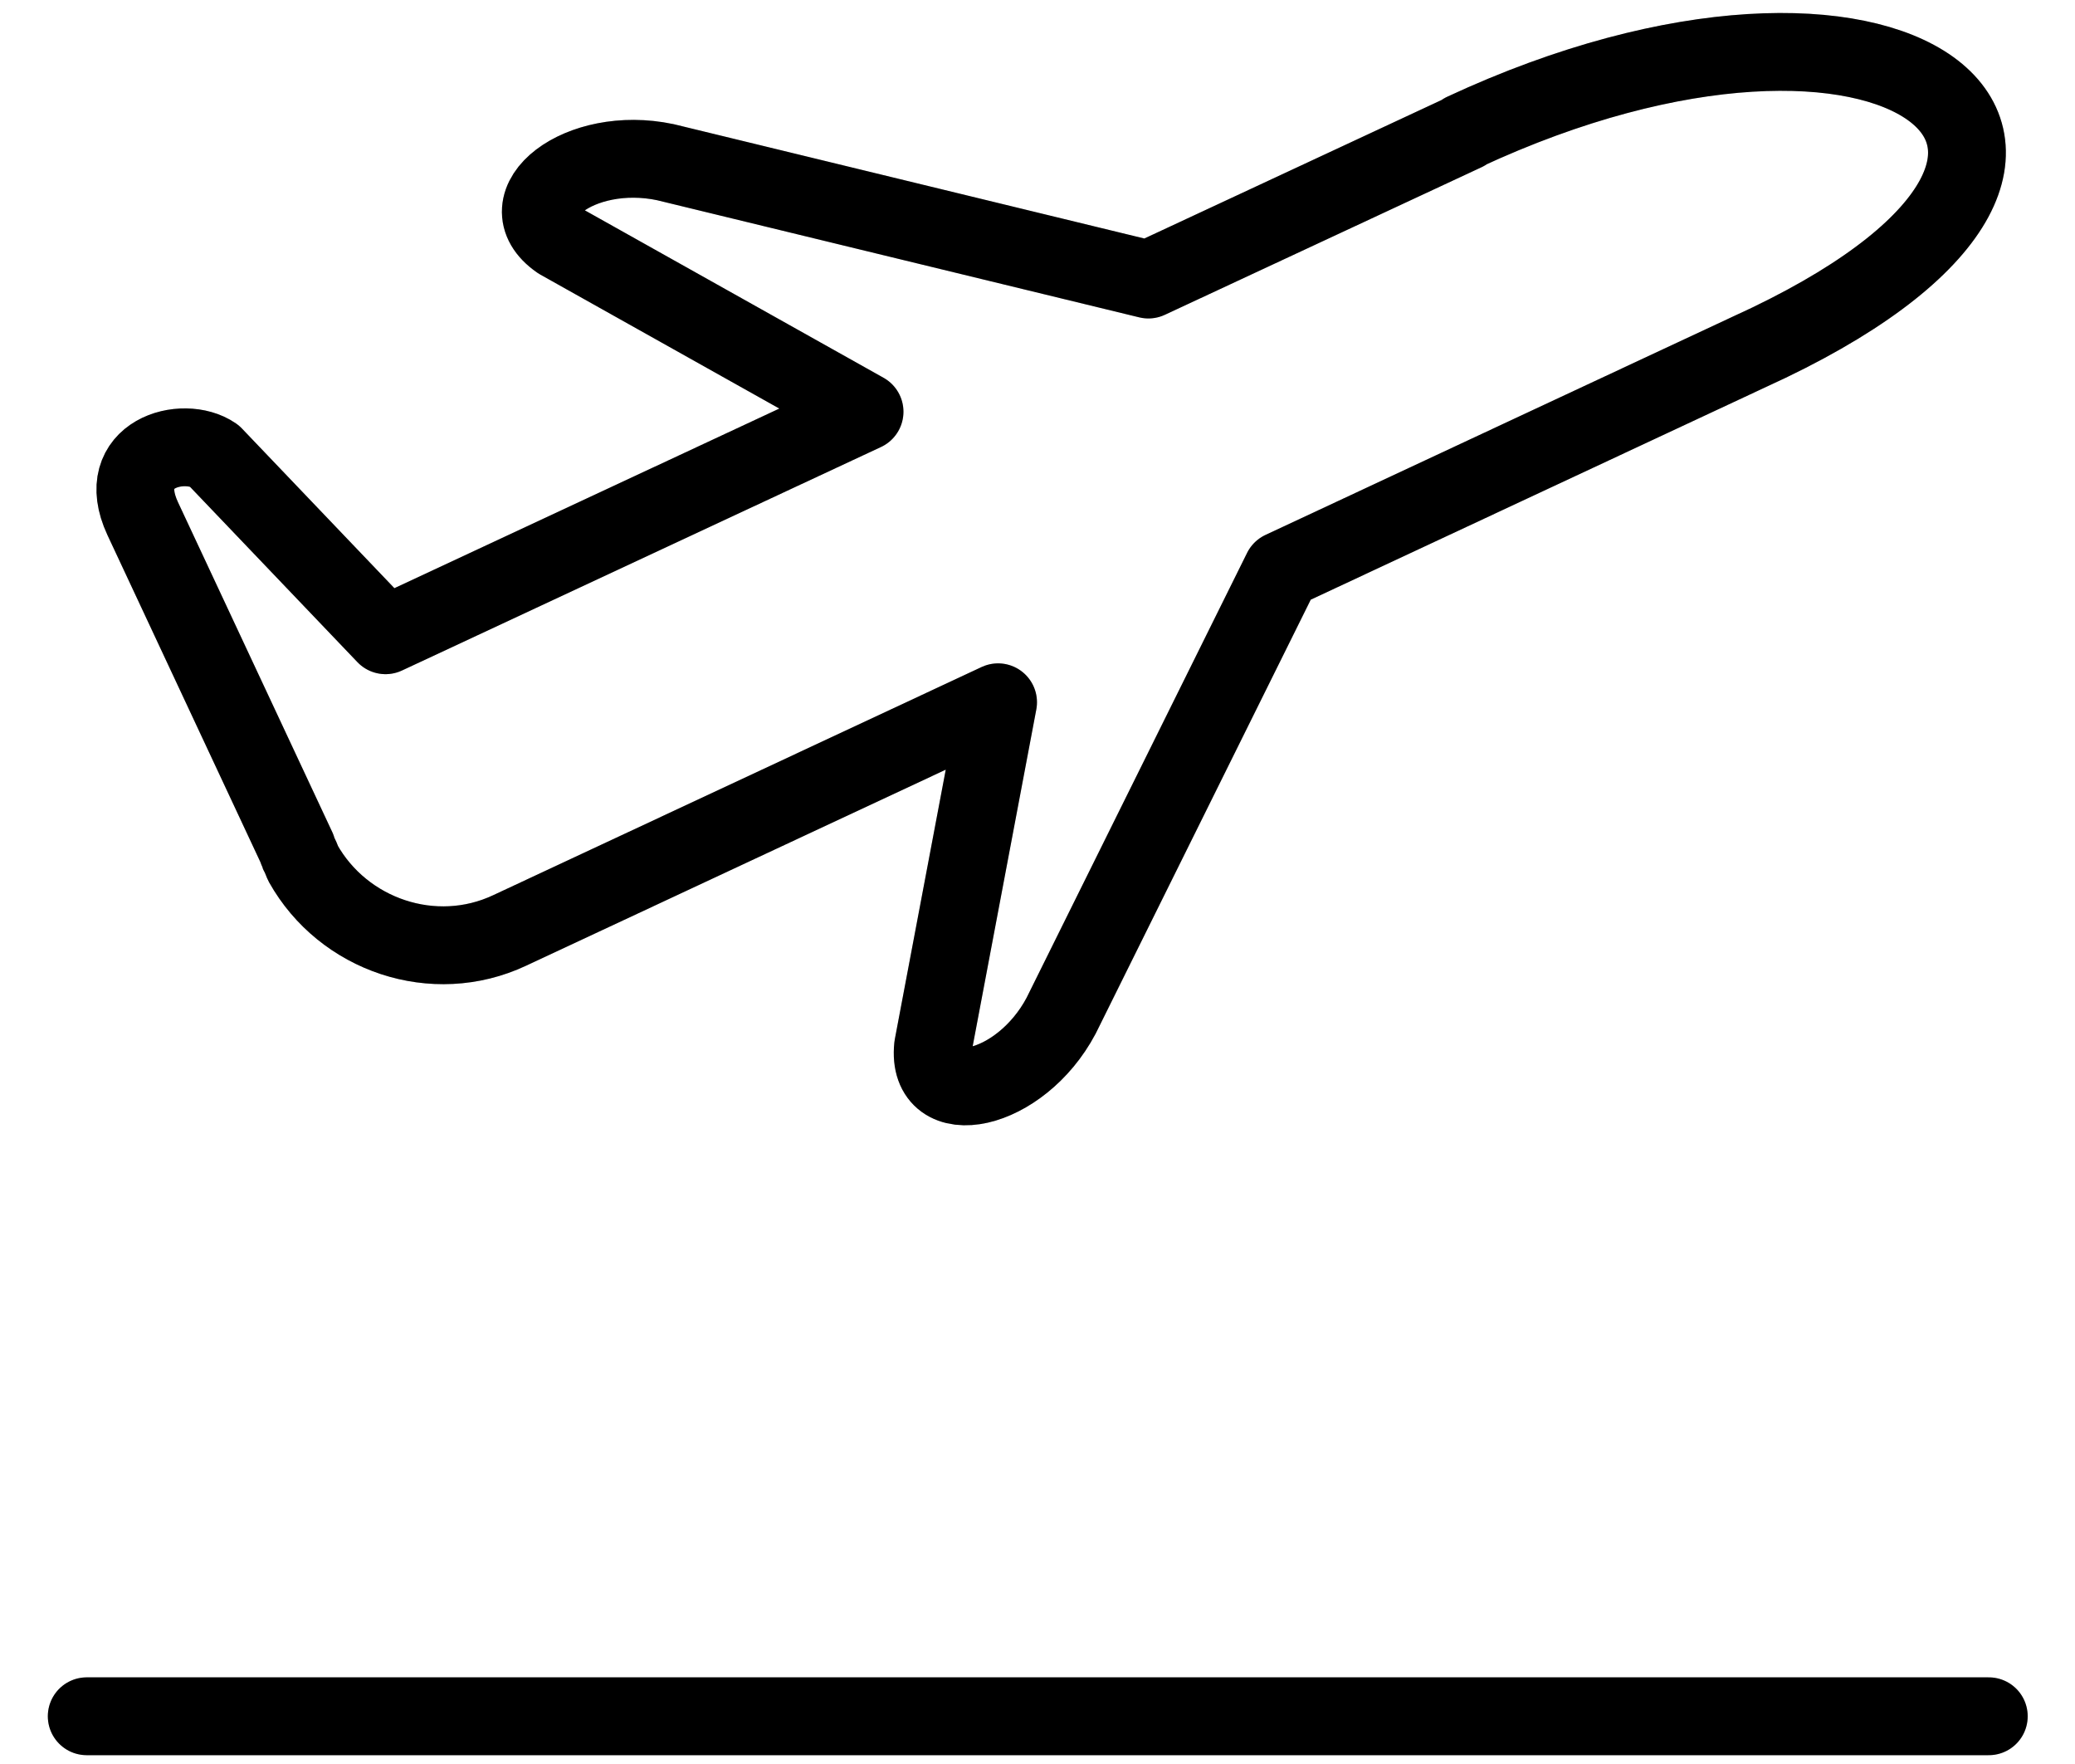
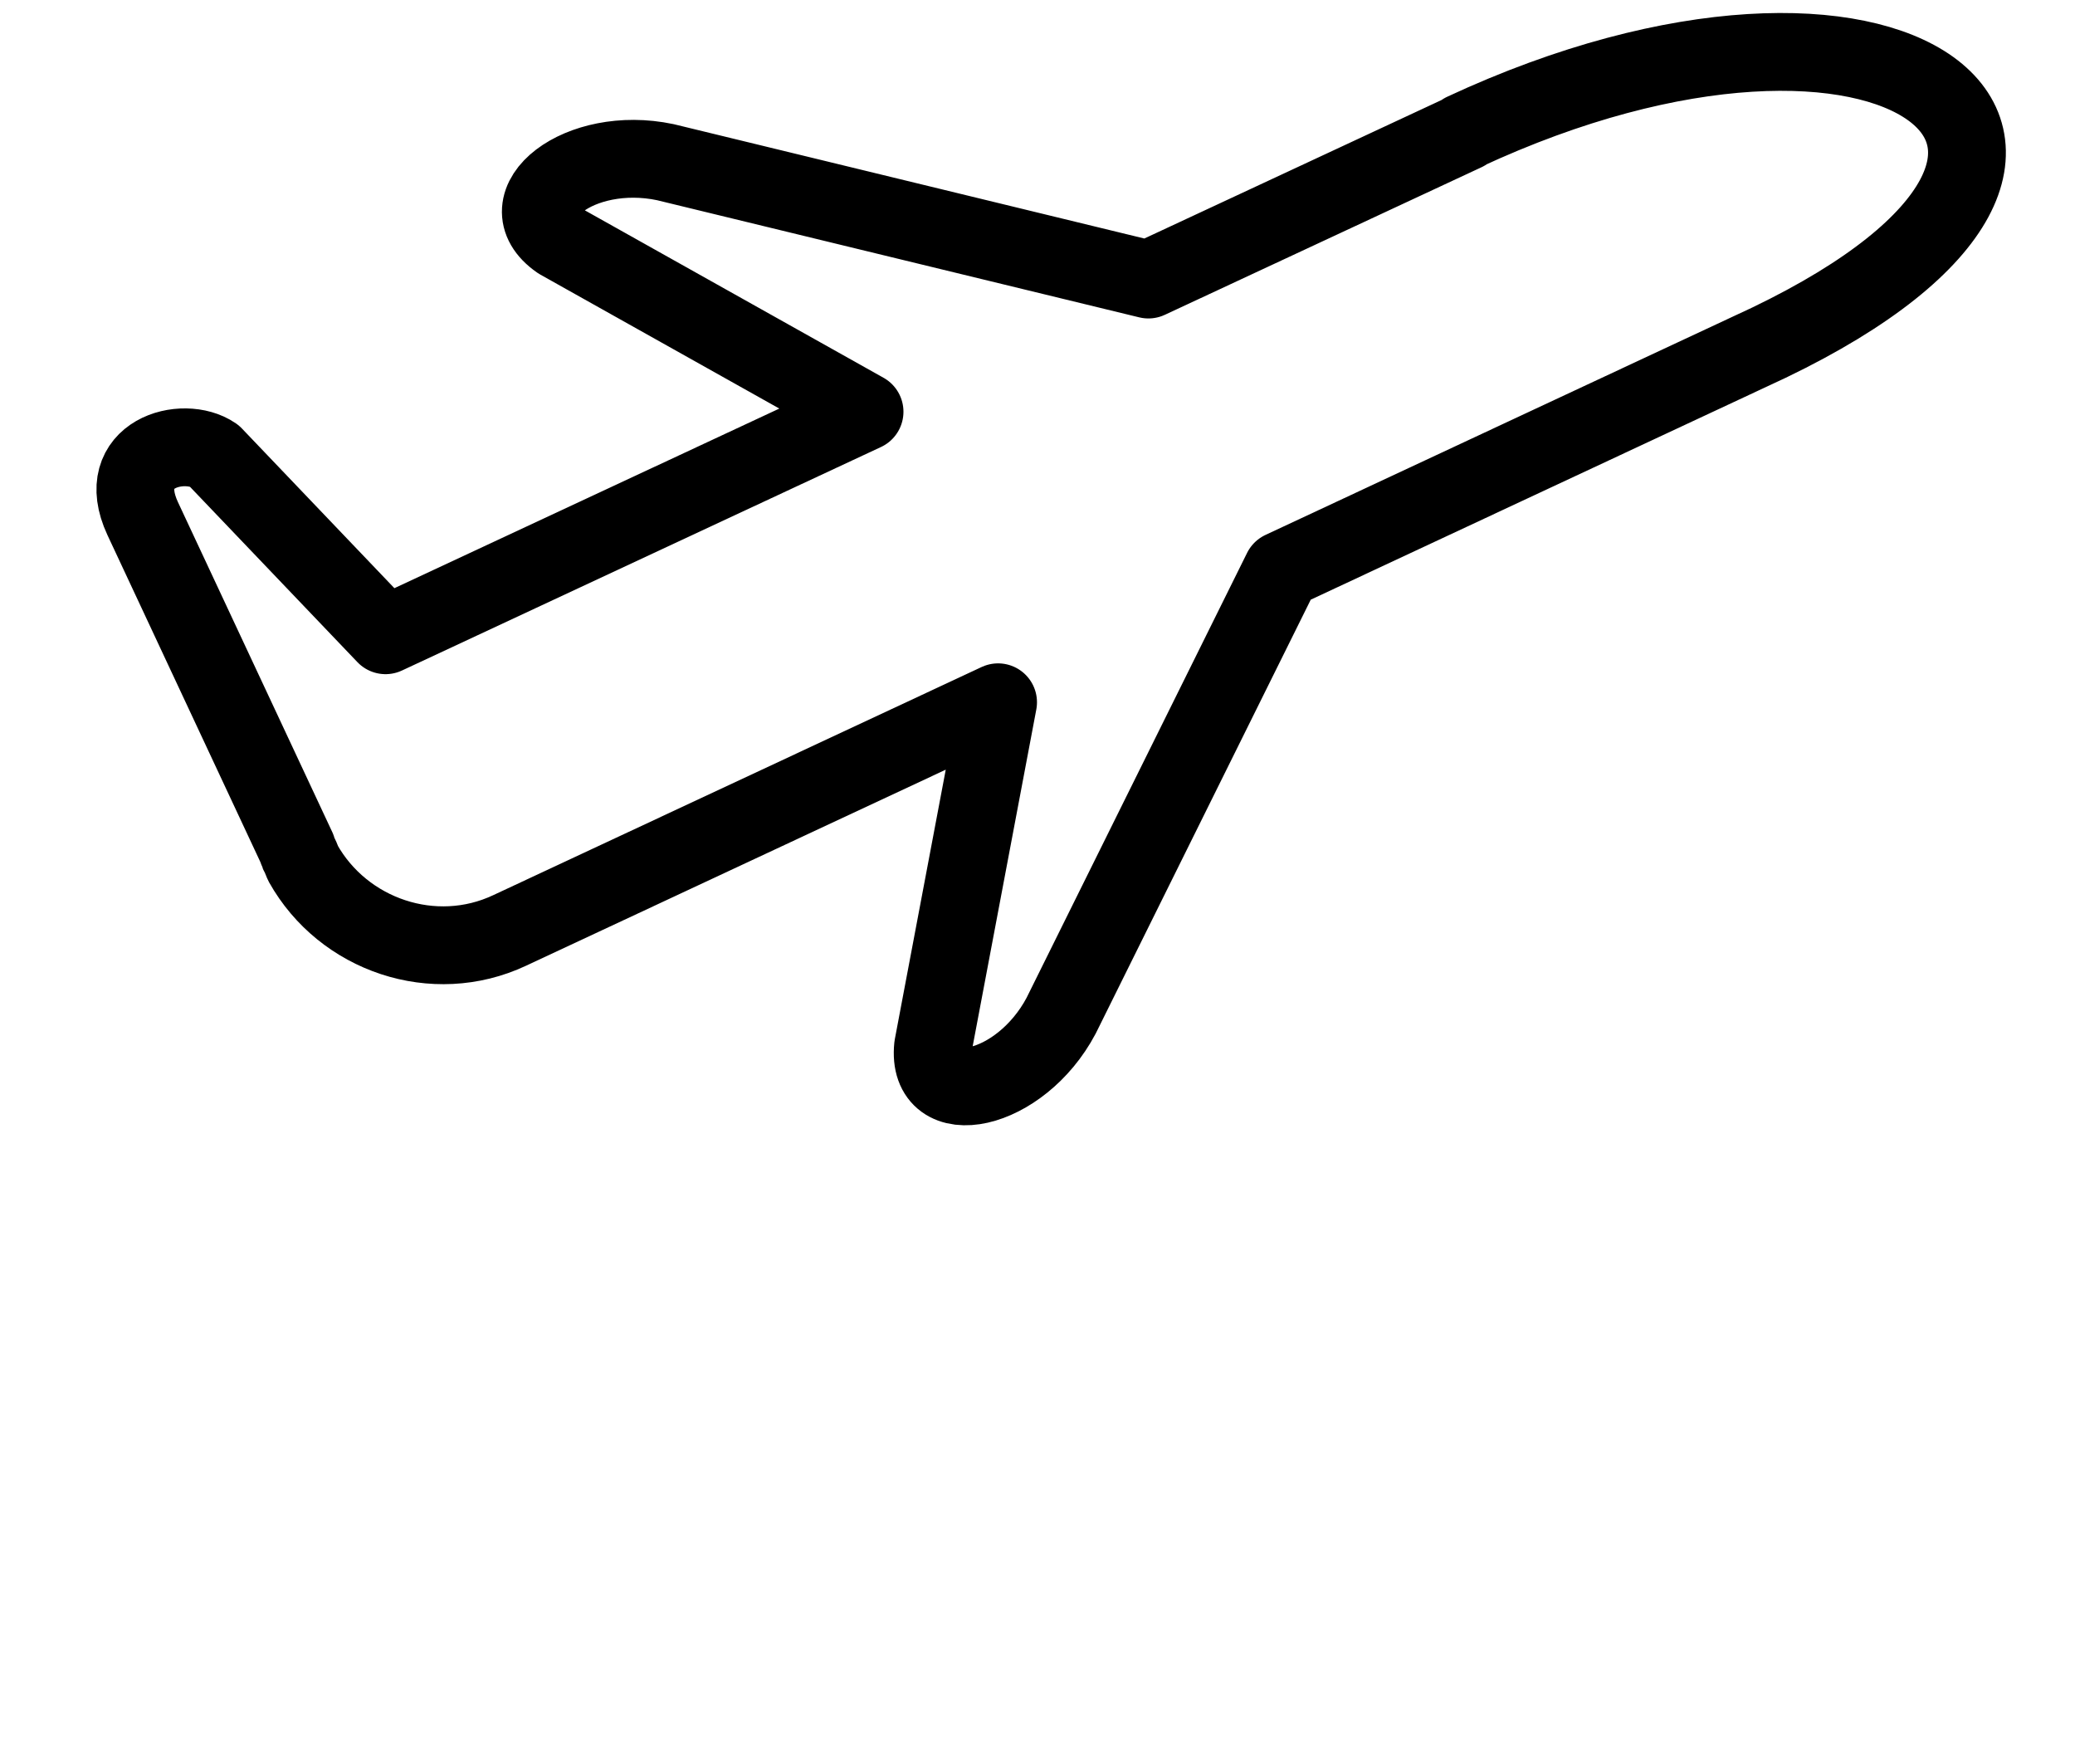
<svg xmlns="http://www.w3.org/2000/svg" width="20" height="17" viewBox="0 0 20 17" fill="none">
  <path d="M14.121 1.272L11.069 2.694L6.413 1.563C5.585 1.388 4.867 1.957 5.391 2.319L8.333 3.968L3.716 6.122L2.061 4.389C1.77 4.188 1.084 4.369 1.375 4.997L2.863 8.178C2.863 8.178 2.869 8.204 2.875 8.217C2.875 8.217 2.888 8.243 2.895 8.256L2.921 8.32C3.309 9.012 4.182 9.31 4.912 8.967L9.62 6.768L8.993 10.086C8.928 10.72 9.834 10.532 10.228 9.788L12.356 5.495L17.051 3.302C20.989 1.407 18.247 -0.655 14.108 1.272H14.121Z" stroke="black" stroke-width="0.75" stroke-linecap="round" stroke-linejoin="round" />
-   <path d="M14.121 1.272L11.069 2.694L6.413 1.563C5.585 1.388 4.867 1.957 5.391 2.319L8.333 3.968L3.716 6.122L2.061 4.389C1.77 4.188 1.084 4.369 1.375 4.997L2.863 8.178C2.863 8.178 2.869 8.204 2.875 8.217C2.875 8.217 2.888 8.243 2.895 8.256L2.921 8.32C3.309 9.012 4.182 9.31 4.912 8.967L9.62 6.768L8.993 10.086C8.928 10.72 9.834 10.532 10.228 9.788L12.356 5.495L17.051 3.302C20.989 1.407 18.247 -0.655 14.108 1.272H14.121Z" stroke="black" stroke-opacity="0.2" stroke-width="0.75" stroke-linecap="round" stroke-linejoin="round" />
-   <path d="M0.836 16.54H19.169" stroke="black" stroke-width="0.75" stroke-linecap="round" stroke-linejoin="round" />
-   <path d="M0.836 16.54H19.169" stroke="black" stroke-opacity="0.2" stroke-width="0.75" stroke-linecap="round" stroke-linejoin="round" />
</svg>